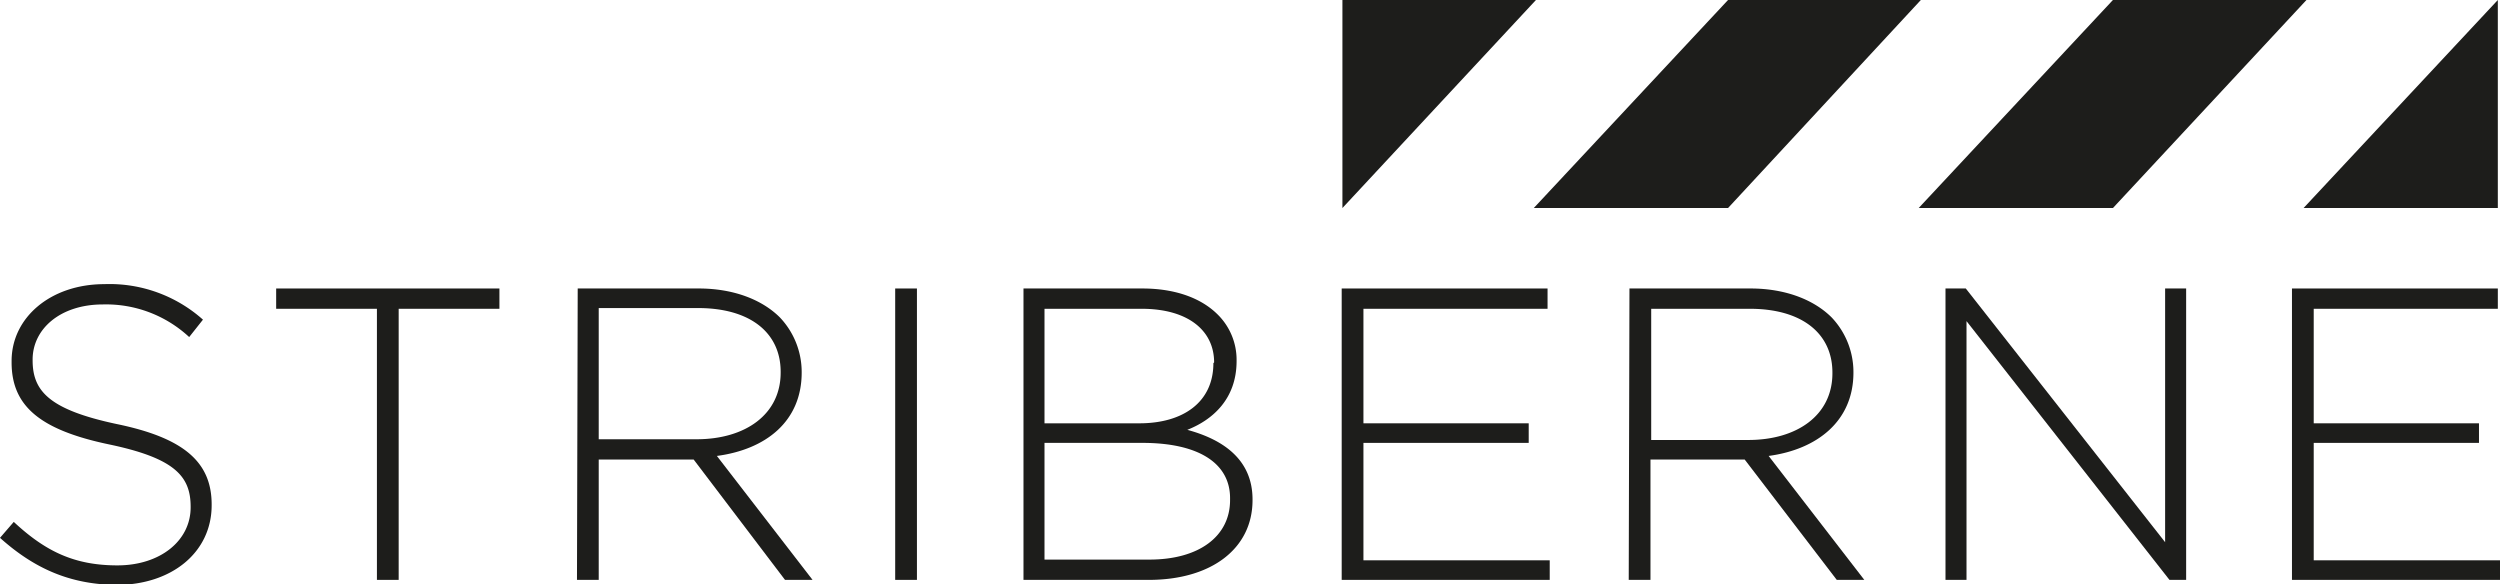
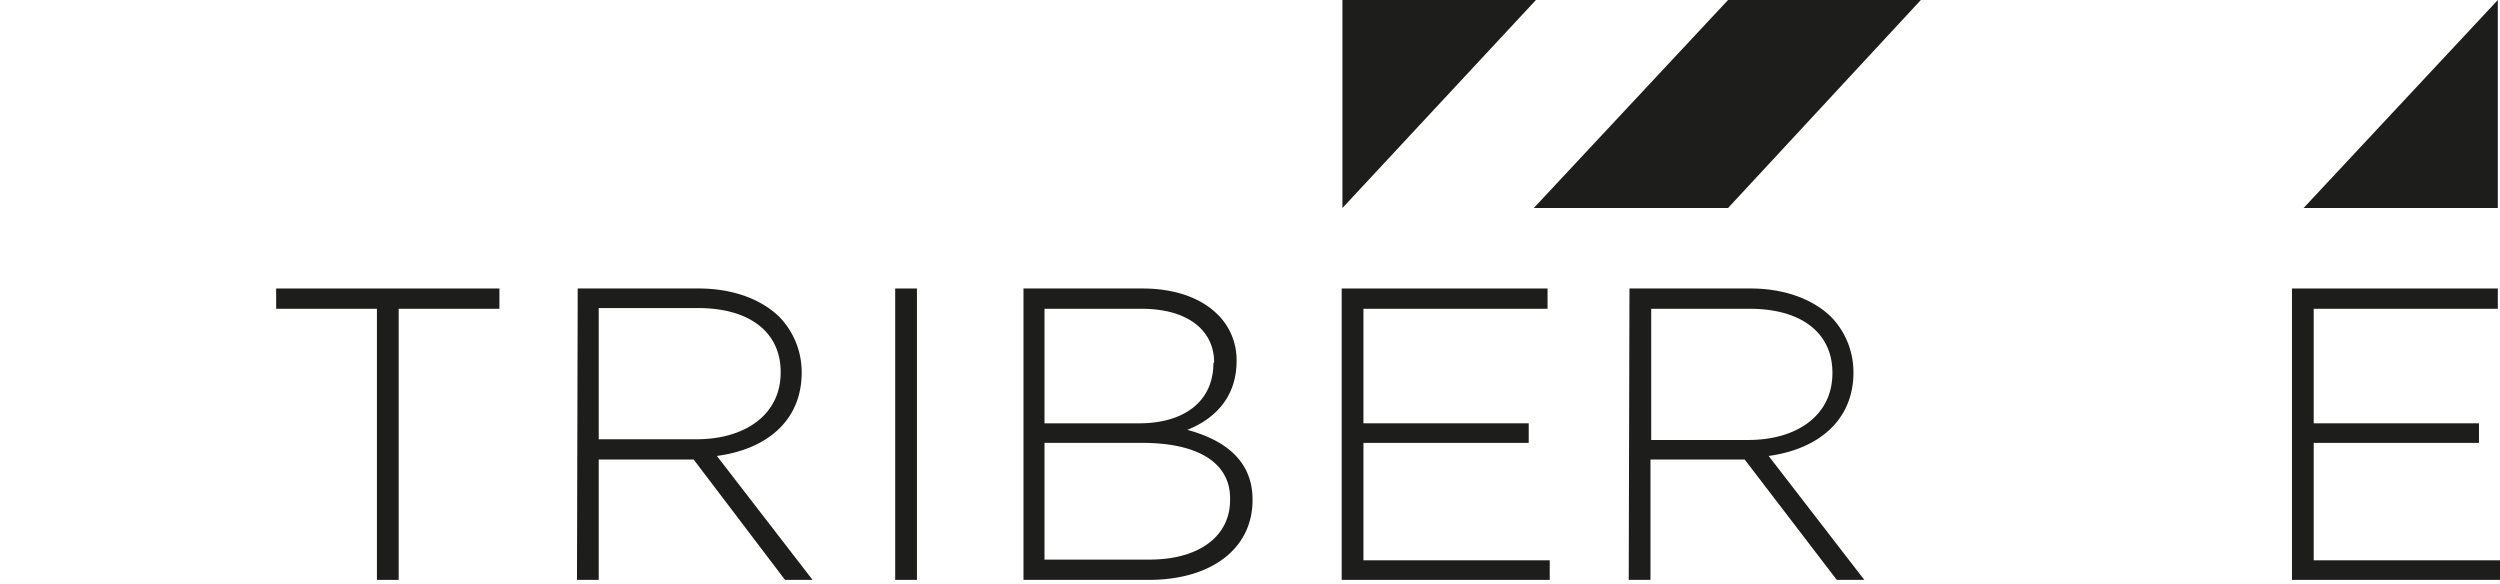
<svg xmlns="http://www.w3.org/2000/svg" id="Layer_1" data-name="Layer 1" width="344.9" height="80.6" viewBox="0 0 344.9 80.6">
  <defs>
    <style>.cls-1{fill:#1d1d1b;}</style>
  </defs>
  <title>Striberne_LOGO</title>
-   <path class="cls-1" d="M0,74.2,1.9,72c4.4,4.1,8.4,6,14.3,6s10.1-3.4,10.1-8v-.1c0-4.2-2.2-6.7-11.3-8.6C5.5,59.3,1.6,56,1.6,50v-.2c0-6,5.4-10.6,12.8-10.6A19.36,19.36,0,0,1,28,44.1l-1.9,2.4A16.85,16.85,0,0,0,14.2,42c-5.9,0-9.7,3.4-9.7,7.6v.1c0,4.2,2.2,6.8,11.6,8.8,9.2,1.9,13.1,5.2,13.1,11.1v.1c0,6.5-5.5,11-13.2,11-6.3-.1-11.2-2.2-16-6.5" />
  <polygon class="cls-1" points="52 42.6 38.1 42.6 38.1 39.8 68.9 39.8 68.9 42.6 55 42.6 55 80 52 80 52 42.6" />
  <path class="cls-1" d="M79.7,39.8H96.4c4.9,0,8.8,1.6,11.2,4a10.94,10.94,0,0,1,3,7.5v.1c0,6.7-4.9,10.6-11.7,11.5L112.1,80h-3.8L95.7,63.4H82.6V80h-3ZM96.1,60.6c6.7,0,11.6-3.4,11.6-9.2v-.1c0-5.4-4.2-8.8-11.4-8.8H82.6V60.6Z" />
  <rect class="cls-1" x="123.5" y="39.8" width="3" height="40.2" />
  <path class="cls-1" d="M141.2,39.8h16.4c4.5,0,8.1,1.3,10.4,3.6a8.77,8.77,0,0,1,2.6,6.3v.1c0,5.4-3.5,8.2-6.8,9.5,4.8,1.3,9,4,9,9.6V69c0,6.7-5.7,11-14.3,11H141.2V39.8ZM167.5,50c0-4.4-3.6-7.4-10-7.4H144.1V58.4h13.1c6,0,10.2-2.9,10.2-8.3Zm-9.9,11.1H144.1V77.2h14.5c6.8,0,11.1-3.2,11.1-8.2v-.1c.1-4.9-4.2-7.8-12.1-7.8" />
  <polygon class="cls-1" points="185.1 39.8 213.5 39.8 213.5 42.6 188.1 42.6 188.1 58.4 210.9 58.4 210.9 61.1 188.1 61.1 188.1 77.3 213.8 77.3 213.8 80 185.1 80 185.1 39.8" />
  <path class="cls-1" d="M224.8,39.8h16.7c4.9,0,8.8,1.6,11.2,4a10.94,10.94,0,0,1,3,7.5v.1c0,6.7-5,10.6-11.7,11.5L257.2,80h-3.8L240.7,63.4h-13V80h-3Zm16.4,20.9c6.7,0,11.6-3.4,11.6-9.2v-.1c0-5.4-4.2-8.8-11.4-8.8H227.8V60.7Z" />
-   <polygon class="cls-1" points="268.4 39.8 271.2 39.8 298.7 74.8 298.7 39.8 301.6 39.8 301.6 80 299.3 80 271.3 44.3 271.3 80 268.4 80 268.4 39.8" />
  <polygon class="cls-1" points="316.2 39.8 344.6 39.8 344.6 42.6 319.2 42.6 319.2 58.4 342 58.4 342 61.1 319.2 61.1 319.2 77.3 344.9 77.3 344.9 80 316.2 80 316.2 39.8" />
  <polygon class="cls-1" points="185.2 0 185.2 0 185.2 28.7 185.2 28.7 211.9 0 185.2 0" />
  <polygon class="cls-1" points="238.4 0 211.6 28.7 238.4 28.7 265 0 238.4 0" />
-   <polygon class="cls-1" points="291.5 0 264.7 28.7 291.5 28.7 318.2 0 291.5 0" />
  <polygon class="cls-1" points="344.6 0 317.8 28.7 344.6 28.7 344.6 28.7 344.6 0" />
</svg>